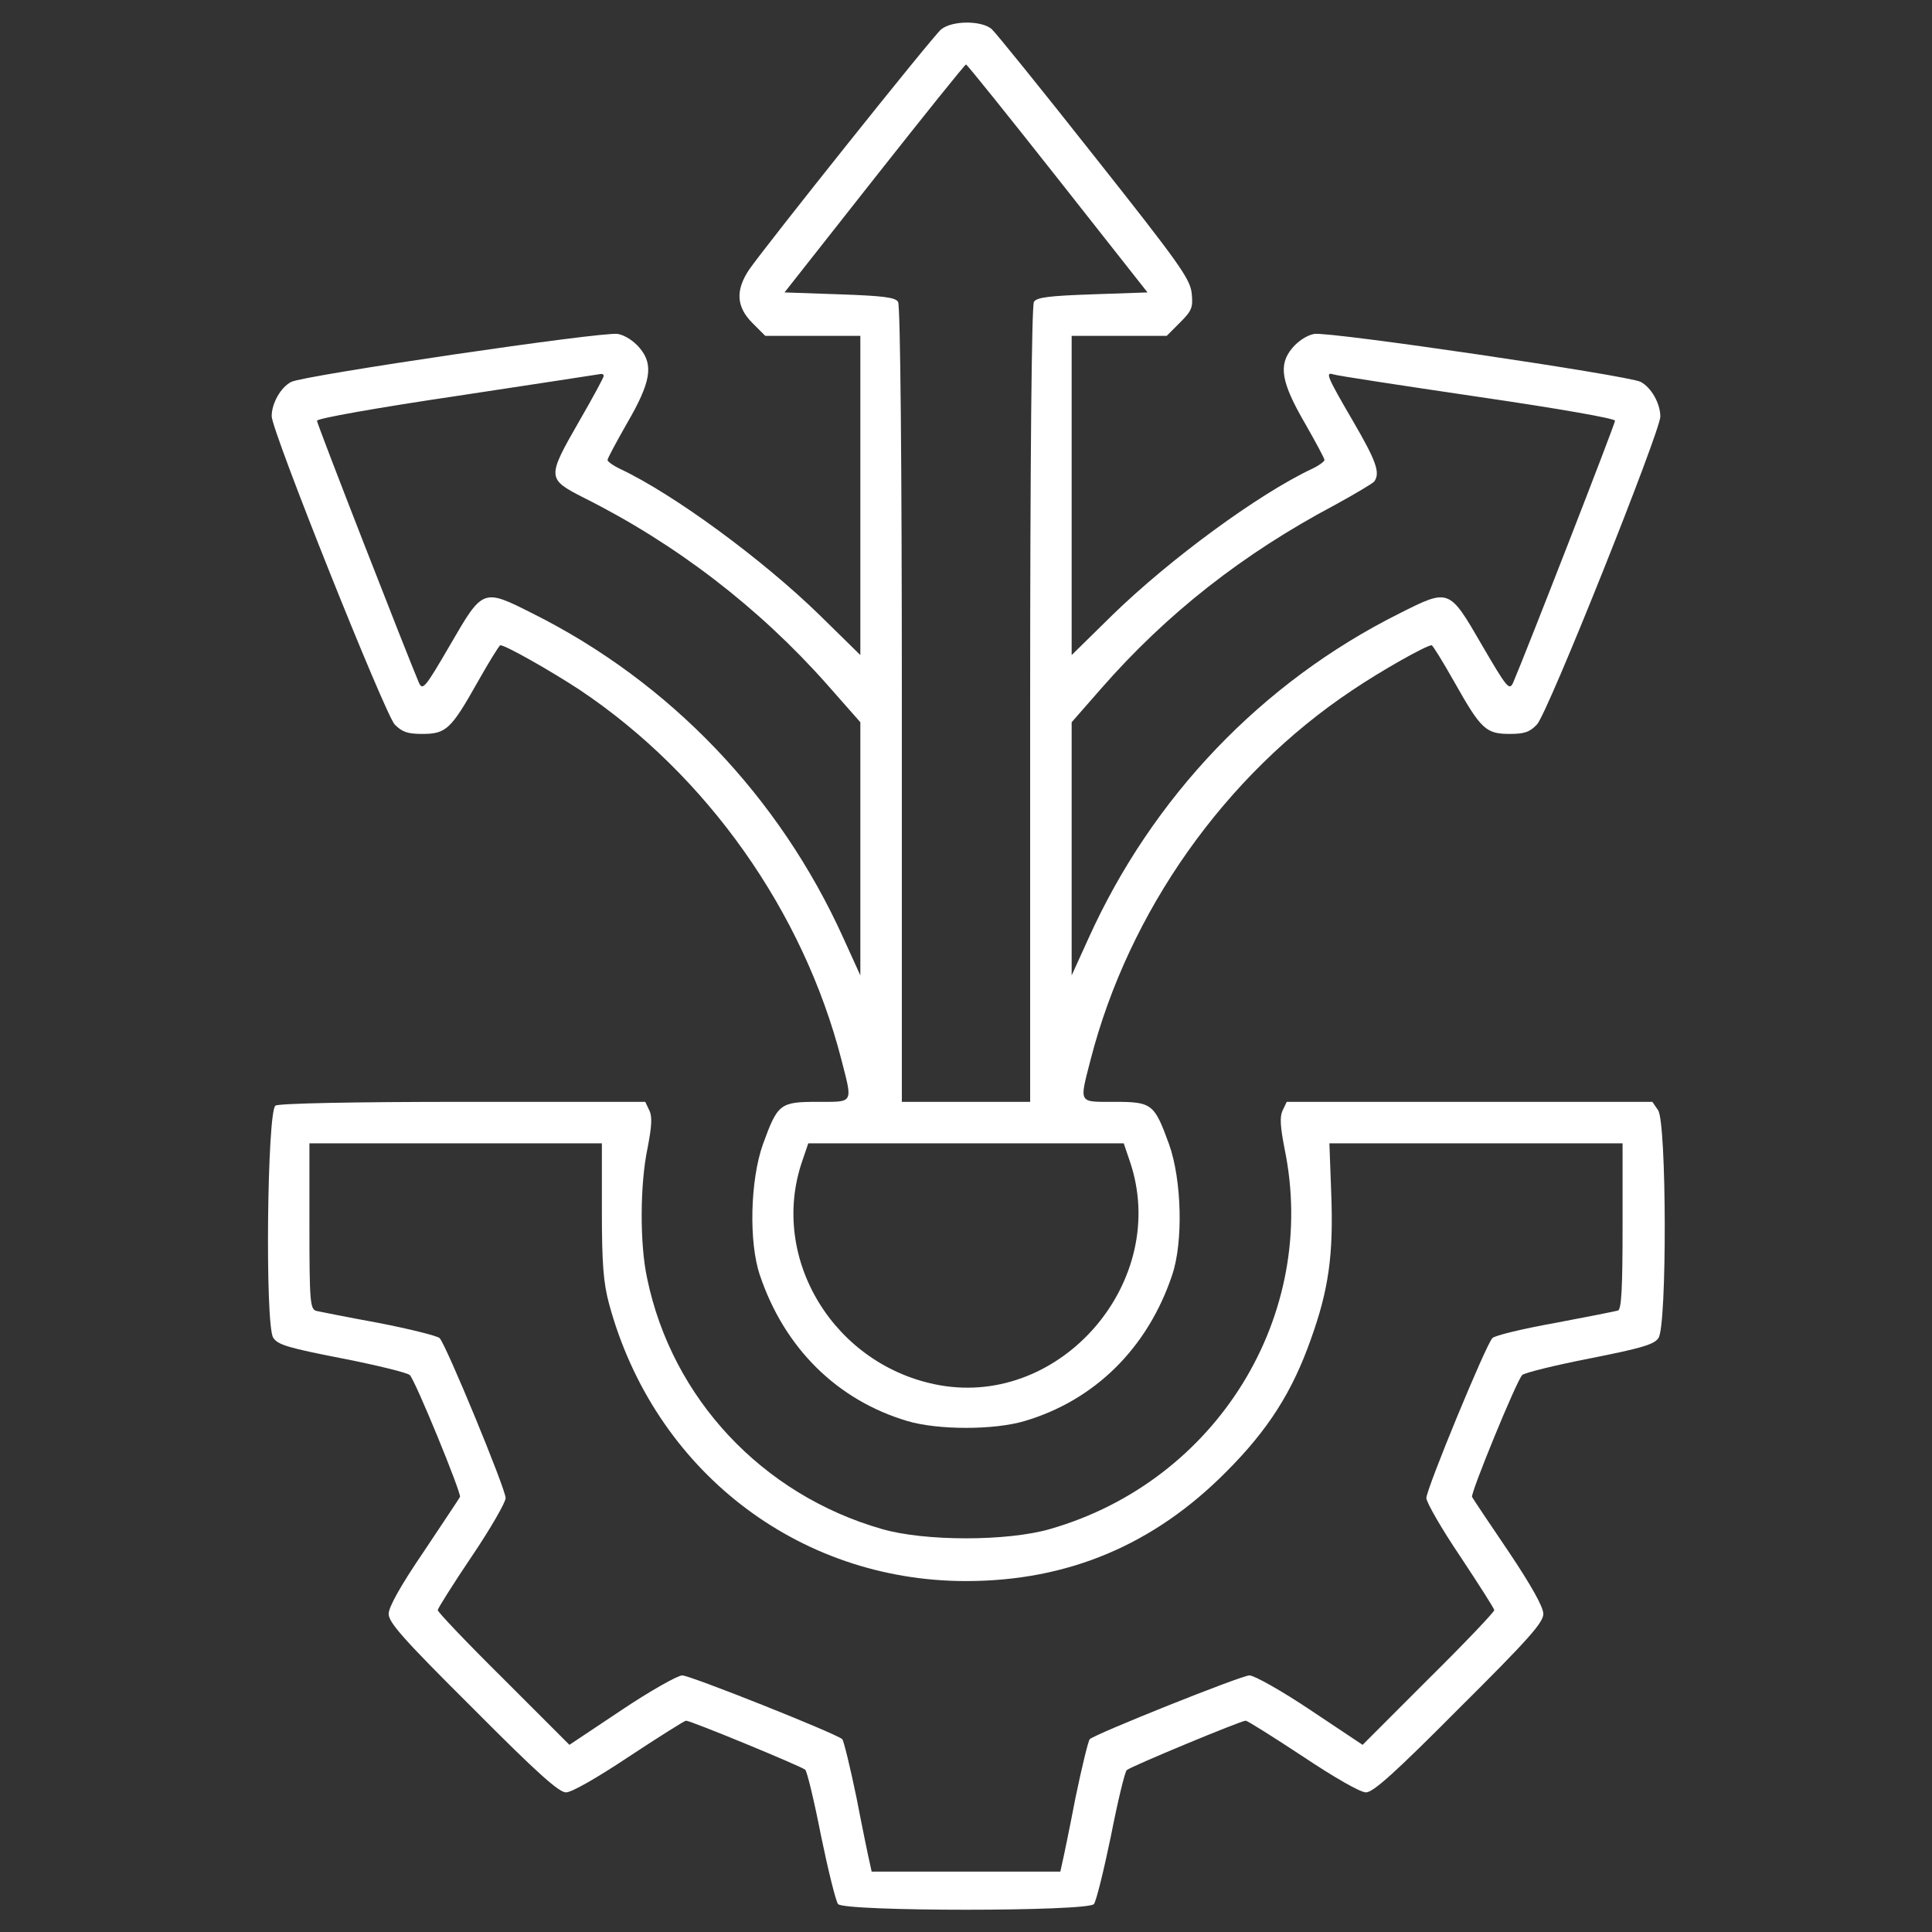
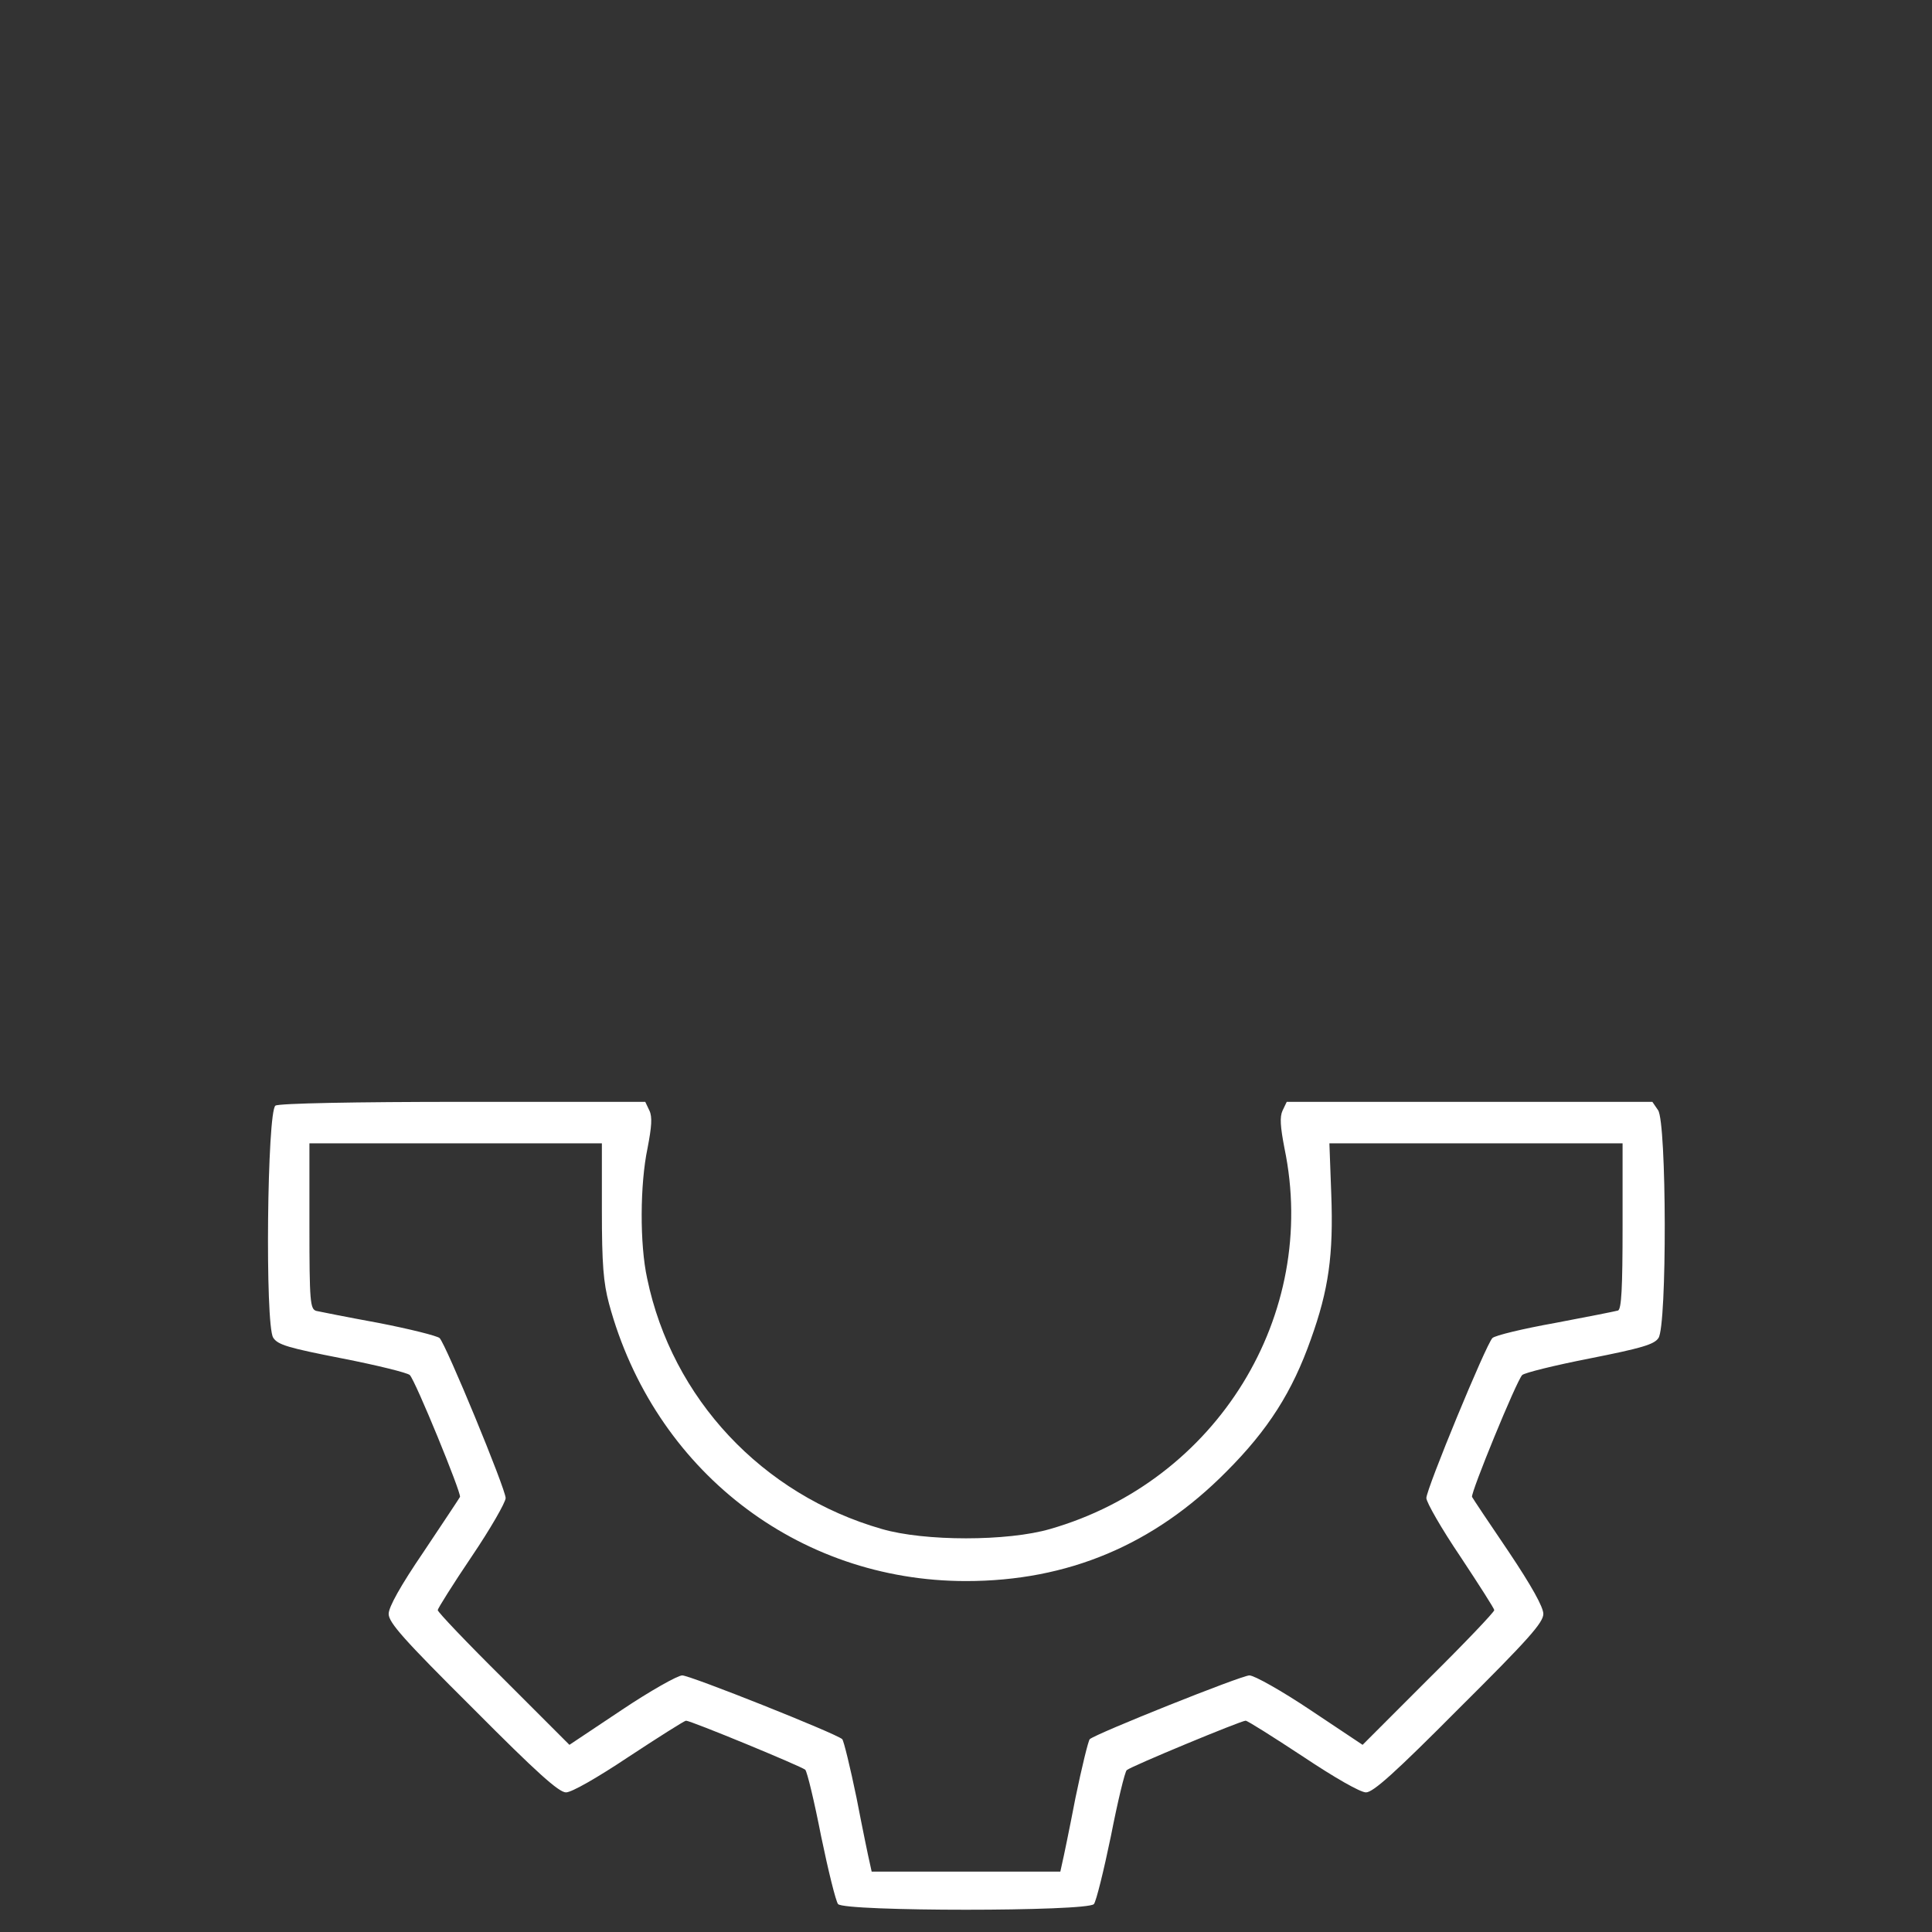
<svg xmlns="http://www.w3.org/2000/svg" width="64" height="64" viewBox="0 0 64 64" fill="none">
  <rect x="0" y="0" width="64" height="64" fill="#333333" stroke="none" />
-   <path d="M31.175 0.975C30.9 1.2 25.375 8.125 24.812 8.937C24.363 9.612 24.387 10.162 24.925 10.7L25.35 11.125H26.925H28.5V16.412V21.7L27.137 20.362C25.25 18.525 22.325 16.375 20.55 15.537C20.312 15.425 20.125 15.287 20.125 15.237C20.125 15.187 20.413 14.65 20.762 14.037C21.562 12.662 21.663 12.087 21.188 11.525C21 11.3 20.7 11.1 20.462 11.062C19.975 10.975 10.062 12.437 9.65 12.65C9.3 12.825 9 13.362 9 13.787C9 14.275 12.75 23.65 13.075 24C13.325 24.25 13.5 24.312 13.988 24.312C14.775 24.312 14.938 24.162 15.812 22.612C16.2 21.925 16.538 21.375 16.575 21.375C16.75 21.375 18.225 22.212 19.2 22.85C23.425 25.675 26.613 30.2 27.875 35.112C28.25 36.575 28.288 36.5 27.087 36.5C25.837 36.5 25.762 36.562 25.275 37.9C24.85 39.087 24.8 41.162 25.175 42.25C25.988 44.662 27.738 46.387 30.062 47.075C31.075 47.375 32.925 47.375 33.938 47.075C36.263 46.387 38.013 44.662 38.825 42.25C39.2 41.162 39.15 39.087 38.725 37.9C38.237 36.562 38.163 36.5 36.913 36.5C35.712 36.5 35.75 36.575 36.125 35.112C37.388 30.2 40.575 25.675 44.8 22.862C45.763 22.212 47.25 21.375 47.425 21.375C47.462 21.375 47.8 21.925 48.188 22.612C49.062 24.162 49.225 24.312 50.013 24.312C50.5 24.312 50.675 24.25 50.913 24C51.263 23.65 55 14.287 55 13.8C55 13.362 54.7 12.837 54.35 12.65C53.938 12.437 44.025 10.975 43.538 11.062C43.3 11.1 43 11.3 42.812 11.525C42.337 12.087 42.438 12.662 43.237 14.037C43.587 14.65 43.875 15.187 43.875 15.237C43.875 15.287 43.688 15.425 43.45 15.537C41.675 16.375 38.75 18.525 36.862 20.362L35.5 21.7V16.412V11.125H37.075H38.65L39.087 10.687C39.487 10.287 39.525 10.187 39.475 9.7C39.413 9.225 39.062 8.725 36.25 5.175C34.525 2.987 32.987 1.087 32.85 0.962C32.513 0.675 31.538 0.675 31.175 0.975ZM35.038 5.912L38.013 9.687L36.188 9.75C34.75 9.8 34.337 9.85 34.25 10C34.175 10.112 34.125 15.3 34.125 23.337V36.5H32H29.875V23.337C29.875 15.3 29.825 10.112 29.75 10C29.663 9.85 29.25 9.8 27.812 9.75L25.988 9.687L28.962 5.912C30.6 3.837 31.962 2.137 32 2.137C32.038 2.137 33.4 3.837 35.038 5.912ZM20 12.45C20 12.5 19.637 13.175 19.188 13.95C18.113 15.825 18.113 15.862 19.337 16.487C22.387 18.012 25.137 20.125 27.387 22.662L28.5 23.925V28.112V32.312L27.938 31.075C25.825 26.4 22.2 22.6 17.65 20.325C15.988 19.487 16 19.487 14.912 21.362C14.075 22.8 14 22.887 13.875 22.612C13.488 21.7 10.5 14.05 10.5 13.937C10.5 13.862 12.463 13.512 15.162 13.112C17.712 12.725 19.85 12.4 19.913 12.387C19.962 12.387 20 12.412 20 12.45ZM48.913 13.137C51.65 13.537 53.5 13.862 53.5 13.937C53.5 14.05 50.525 21.687 50.125 22.612C50 22.887 49.925 22.8 49.087 21.362C48 19.487 48.013 19.487 46.35 20.325C41.8 22.6 38.175 26.4 36.062 31.075L35.5 32.312V28.125V23.925L36.475 22.812C38.65 20.325 41.163 18.35 44.225 16.725C44.888 16.362 45.475 16.012 45.525 15.95C45.725 15.662 45.6 15.287 44.812 13.937C43.975 12.5 43.888 12.312 44.163 12.4C44.237 12.437 46.375 12.762 48.913 13.137ZM37.425 38.462C38.775 42.4 35.188 46.612 31.125 45.887C27.65 45.262 25.462 41.7 26.575 38.462L26.775 37.875H32H37.225L37.425 38.462Z" fill="white" />
  <path d="M9.125 36.625C8.85 36.8 8.775 43.888 9.05 44.312C9.2 44.55 9.55 44.65 11.338 45C12.488 45.225 13.5 45.475 13.575 45.55C13.762 45.737 15.287 49.462 15.238 49.587C15.213 49.638 14.662 50.462 14.037 51.4C13.262 52.538 12.875 53.237 12.875 53.462C12.875 53.75 13.375 54.312 15.662 56.587C17.788 58.725 18.512 59.375 18.75 59.375C18.938 59.375 19.788 58.888 20.837 58.188C21.825 57.538 22.675 57 22.725 57C22.887 57 26.55 58.513 26.675 58.625C26.738 58.688 26.975 59.675 27.2 60.825C27.438 61.975 27.688 62.987 27.762 63.075C27.975 63.325 36.025 63.325 36.237 63.075C36.312 62.987 36.562 61.975 36.8 60.825C37.025 59.675 37.263 58.688 37.325 58.638C37.462 58.513 41.112 57 41.263 57C41.325 57 42.175 57.538 43.163 58.188C44.212 58.888 45.062 59.375 45.25 59.375C45.487 59.375 46.212 58.725 48.337 56.587C50.625 54.312 51.125 53.75 51.125 53.462C51.125 53.237 50.737 52.538 49.975 51.4C49.337 50.462 48.788 49.638 48.763 49.587C48.712 49.462 50.237 45.737 50.425 45.55C50.5 45.475 51.513 45.225 52.663 45C54.362 44.663 54.8 44.538 54.938 44.325C55.225 43.925 55.212 37.175 54.925 36.775L54.737 36.5H48.675H42.625L42.487 36.788C42.388 37 42.413 37.325 42.55 38.038C43.7 43.562 40.312 49.062 34.788 50.65C33.375 51.062 30.625 51.062 29.212 50.65C25.25 49.513 22.262 46.325 21.438 42.35C21.188 41.212 21.2 39.225 21.45 38.038C21.587 37.325 21.613 37 21.512 36.788L21.375 36.5H15.35C11.762 36.5 9.237 36.55 9.125 36.625ZM19.938 40.087C19.938 41.875 19.988 42.487 20.175 43.188C21.663 48.688 26.413 52.375 32 52.375C35.375 52.375 38.225 51.175 40.625 48.75C42.013 47.362 42.812 46.1 43.425 44.362C44.013 42.725 44.175 41.575 44.1 39.562L44.038 37.875H48.888H53.75V40.612C53.75 42.688 53.712 43.362 53.6 43.413C53.513 43.438 52.575 43.625 51.513 43.825C50.462 44.013 49.525 44.237 49.438 44.325C49.225 44.538 47.25 49.325 47.25 49.625C47.25 49.763 47.75 50.638 48.375 51.562C48.987 52.487 49.5 53.288 49.5 53.337C49.5 53.4 48.525 54.425 47.325 55.612L45.138 57.8L43.413 56.65C42.462 56.013 41.55 55.5 41.388 55.5C41.125 55.5 36.312 57.425 36.1 57.612C36.05 57.663 35.837 58.538 35.625 59.562C35.425 60.6 35.225 61.562 35.188 61.712L35.125 62H32H28.875L28.812 61.712C28.775 61.562 28.575 60.6 28.375 59.562C28.163 58.538 27.95 57.663 27.9 57.612C27.7 57.425 22.863 55.5 22.6 55.5C22.45 55.5 21.538 56.013 20.587 56.65L18.863 57.8L16.675 55.612C15.475 54.425 14.5 53.4 14.5 53.337C14.5 53.288 15 52.487 15.625 51.562C16.25 50.638 16.75 49.763 16.75 49.625C16.75 49.325 14.775 44.538 14.562 44.325C14.475 44.25 13.575 44.025 12.55 43.825C11.525 43.638 10.588 43.45 10.475 43.425C10.275 43.362 10.25 43.125 10.25 40.612V37.875H15.1H19.938V40.087Z" fill="white" />
</svg>